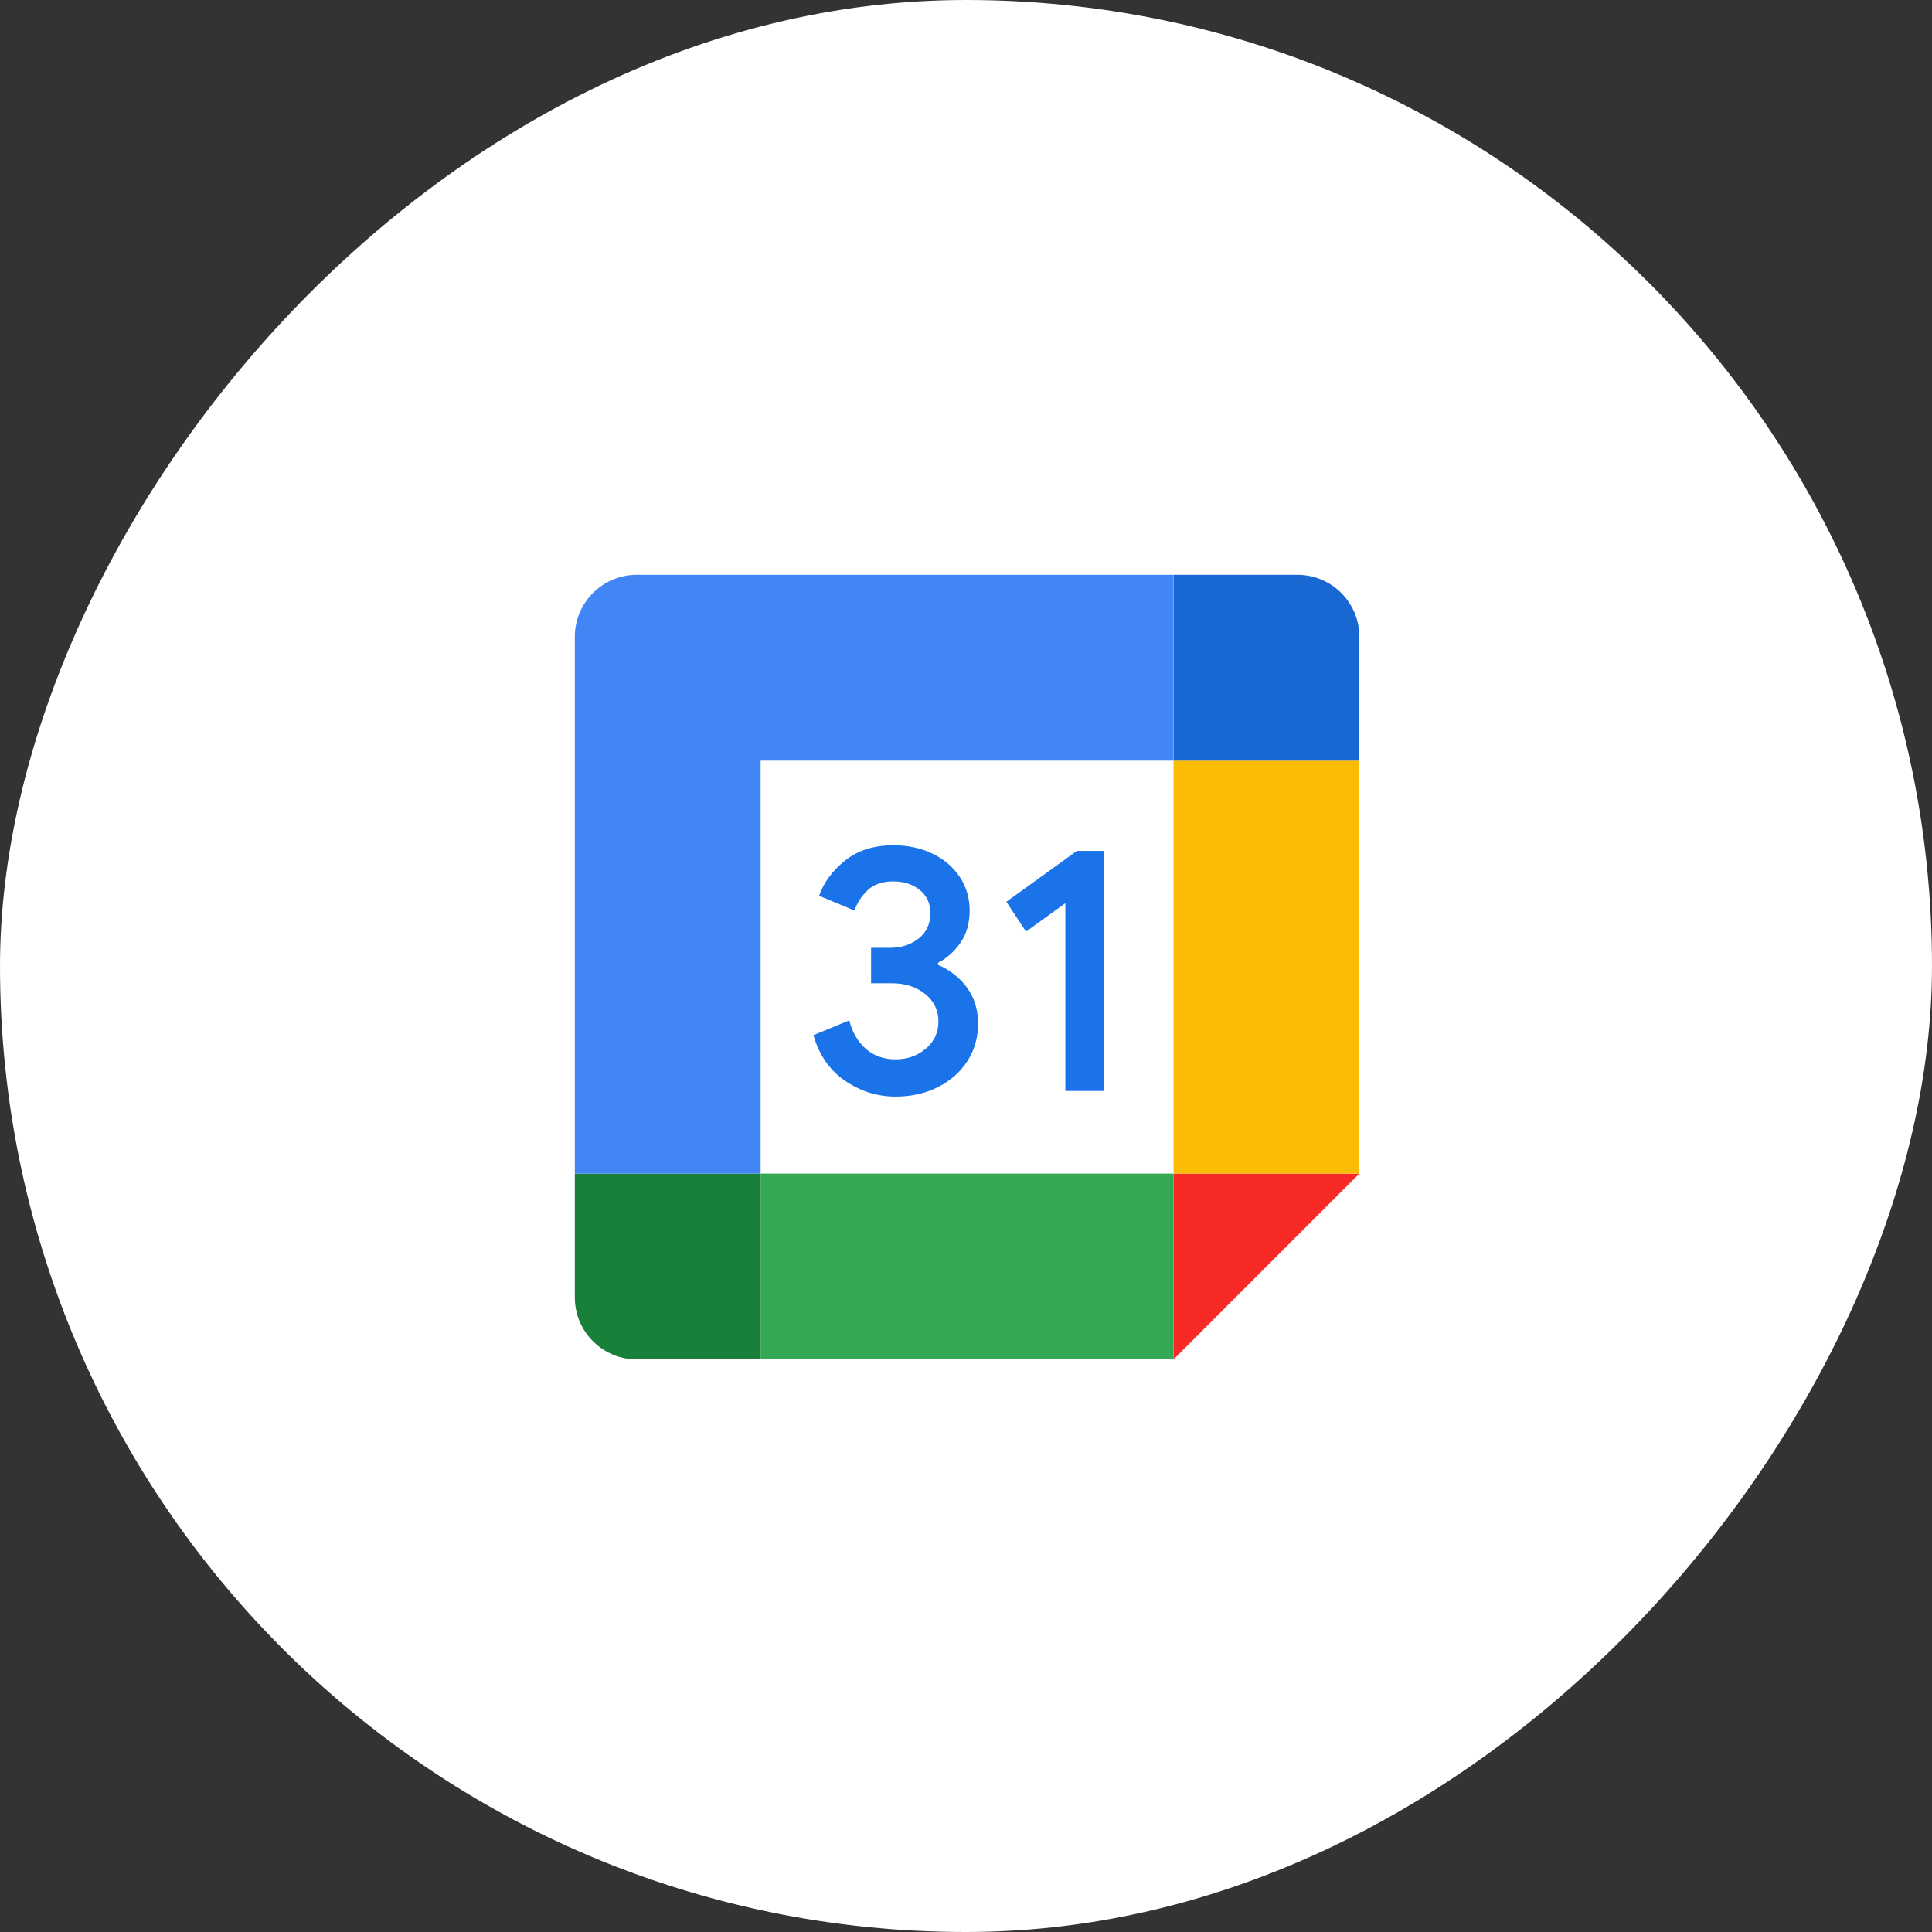
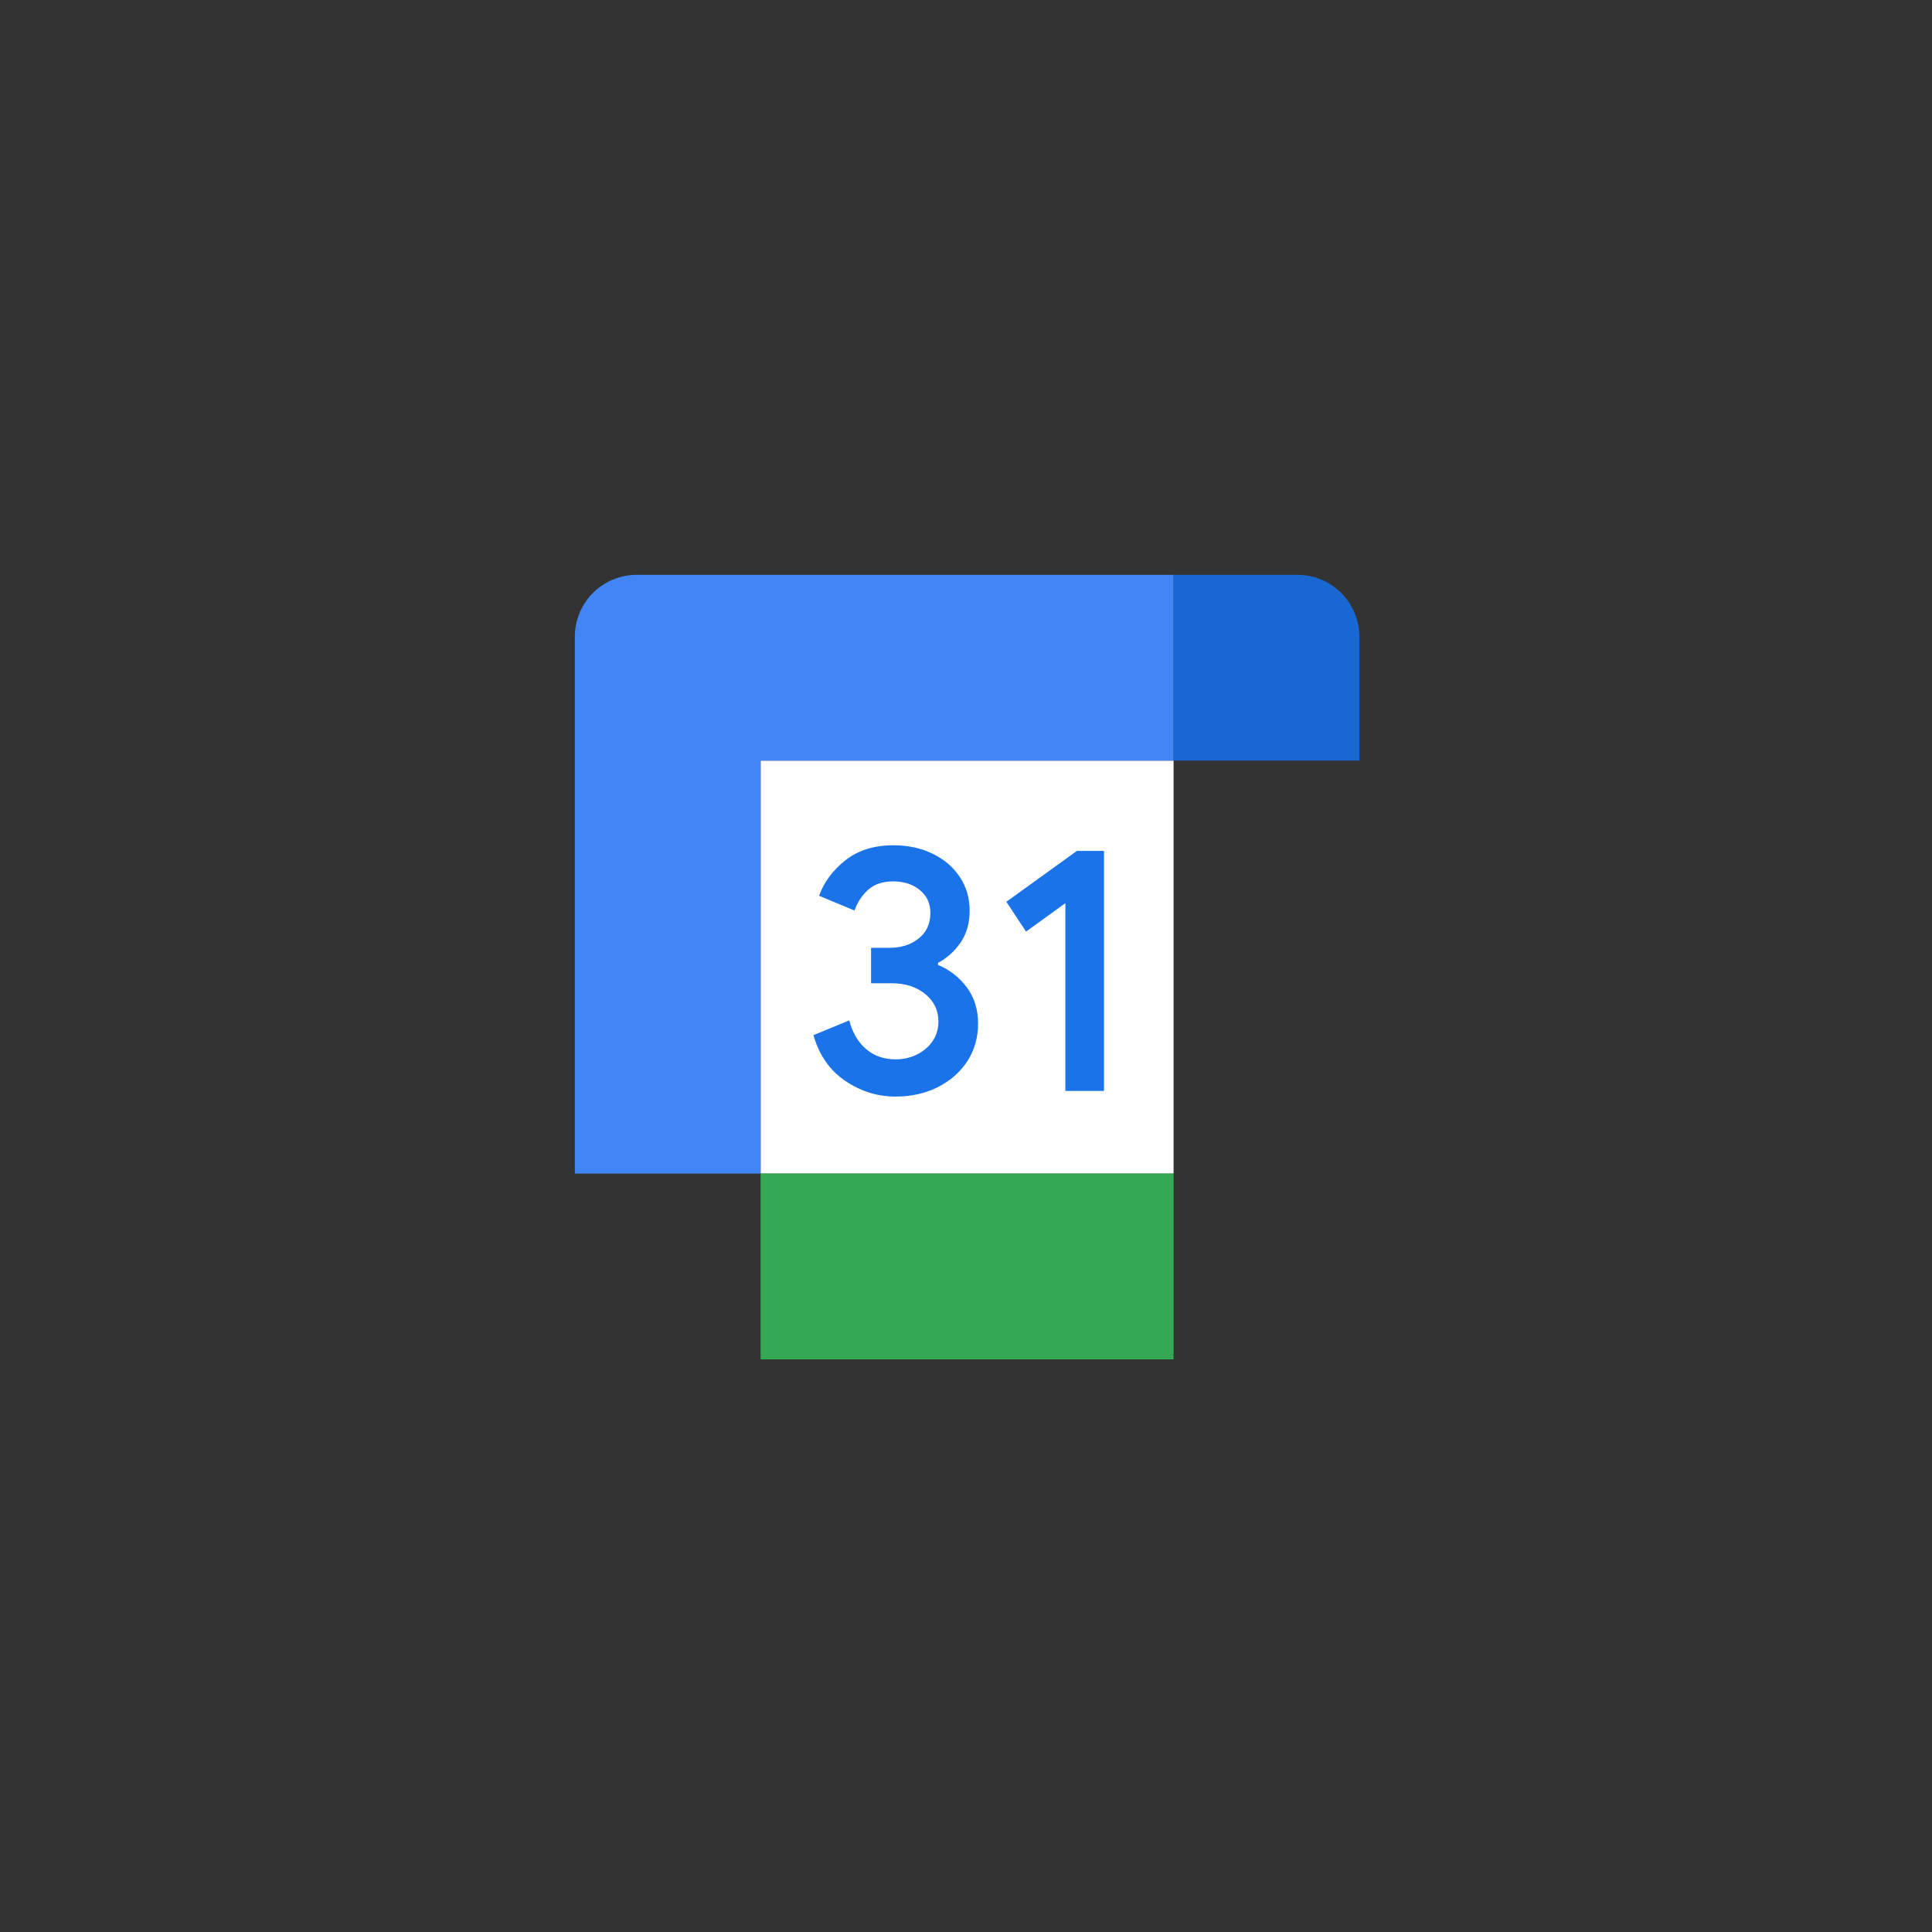
<svg xmlns="http://www.w3.org/2000/svg" width="776" height="776" viewBox="0 0 776 776" fill="none">
  <rect x="0" y="0" width="776" height="776" fill="#333333" stroke="none" />
-   <rect width="776" height="776" rx="388" transform="matrix(-1 -2.06022e-08 -3.70967e-07 1 776 0)" fill="white" />
  <path d="M471.374 305.506H305.506V471.374H471.374V305.506Z" fill="white" />
-   <path d="M471.375 546L546 471.374H471.375V546Z" fill="#F72A25" />
-   <path d="M546 305.506H471.375V471.374H546V305.506Z" fill="#FBBC04" />
  <path d="M471.374 471.374H305.506V546H471.374V471.374Z" fill="#34A853" />
-   <path d="M230.881 471.374V521.124C230.881 534.87 242.011 546 255.756 546H305.506V471.374H230.881Z" fill="#188038" />
  <path d="M546 305.506V255.756C546 242.01 534.871 230.88 521.125 230.88H471.375V305.506H546Z" fill="#1967D2" />
  <path d="M471.374 230.88H255.756C242.011 230.88 230.881 242.01 230.881 255.756V471.374H305.506V305.506H471.349V230.88H471.374Z" fill="#4285F4" />
  <path d="M339.536 434.164C333.33 429.984 329.048 423.855 326.714 415.777L341.1 409.853C342.408 414.828 344.691 418.675 347.947 421.419C351.179 424.163 355.128 425.496 359.718 425.496C364.437 425.496 368.463 424.06 371.848 421.214C375.233 418.341 376.926 414.7 376.926 410.289C376.926 405.776 375.131 402.083 371.566 399.211C368.001 396.338 363.514 394.928 358.18 394.928H349.871V380.695H357.333C361.924 380.695 365.822 379.464 368.976 376.951C372.13 374.464 373.694 371.053 373.694 366.719C373.694 362.872 372.284 359.795 369.463 357.487C366.642 355.179 363.078 354.025 358.744 354.025C354.512 354.025 351.153 355.153 348.666 357.41C346.178 359.667 344.306 362.539 343.229 365.719L328.996 359.795C330.894 354.435 334.356 349.717 339.434 345.639C344.511 341.562 350.999 339.51 358.872 339.51C364.693 339.51 369.95 340.639 374.592 342.895C379.234 345.152 382.875 348.281 385.517 352.256C388.158 356.256 389.466 360.744 389.466 365.719C389.466 370.797 388.235 375.079 385.799 378.618C383.362 382.131 380.336 384.85 376.772 386.722V387.568C381.362 389.466 385.388 392.594 388.337 396.595C391.338 400.647 392.851 405.468 392.851 411.11C392.851 416.751 391.415 421.778 388.568 426.189C385.696 430.599 381.747 434.087 376.721 436.626C371.694 439.165 366.027 440.447 359.744 440.447C352.461 440.447 345.742 438.37 339.536 434.164ZM427.907 362.77L412.11 374.182L404.211 362.206L432.548 341.767H443.422V438.19H427.907V362.77Z" fill="#1A73E8" />
</svg>